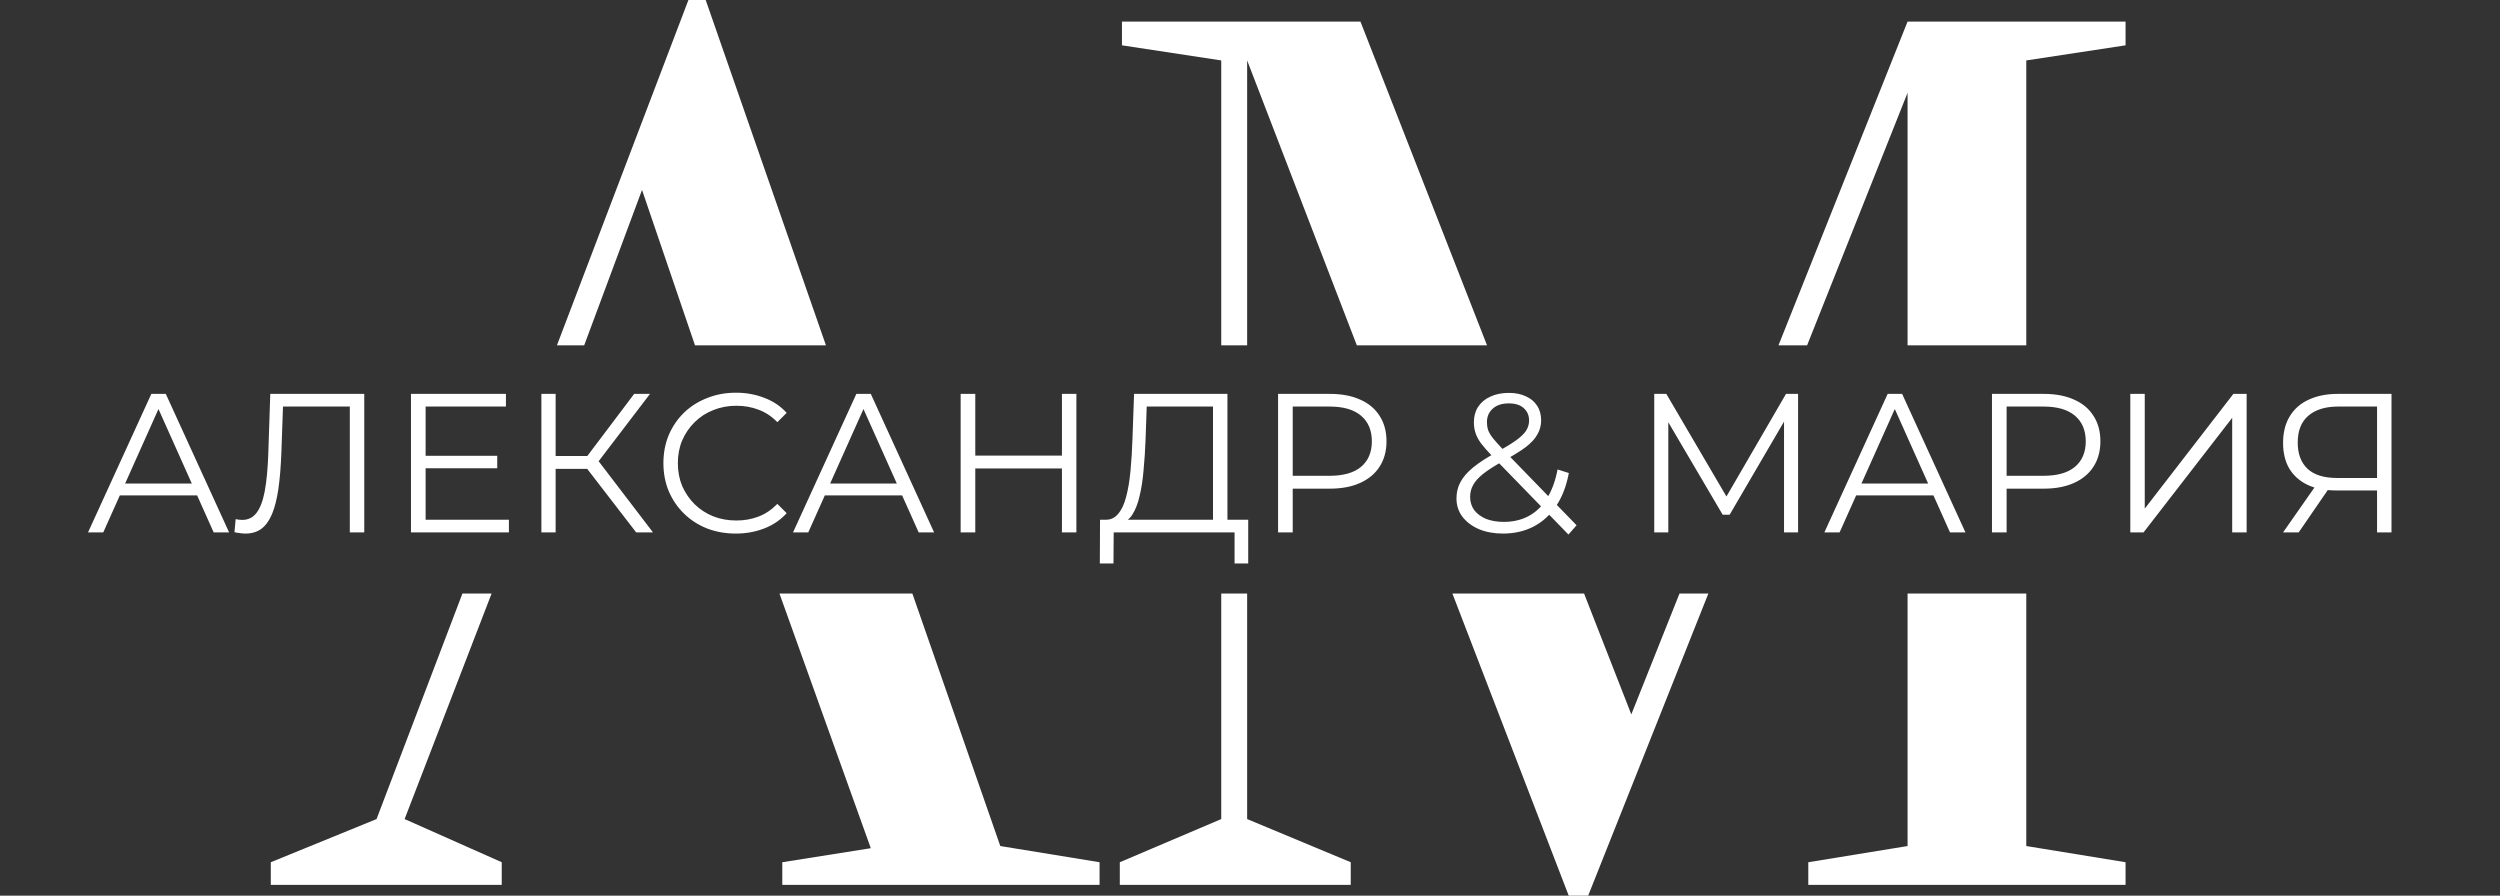
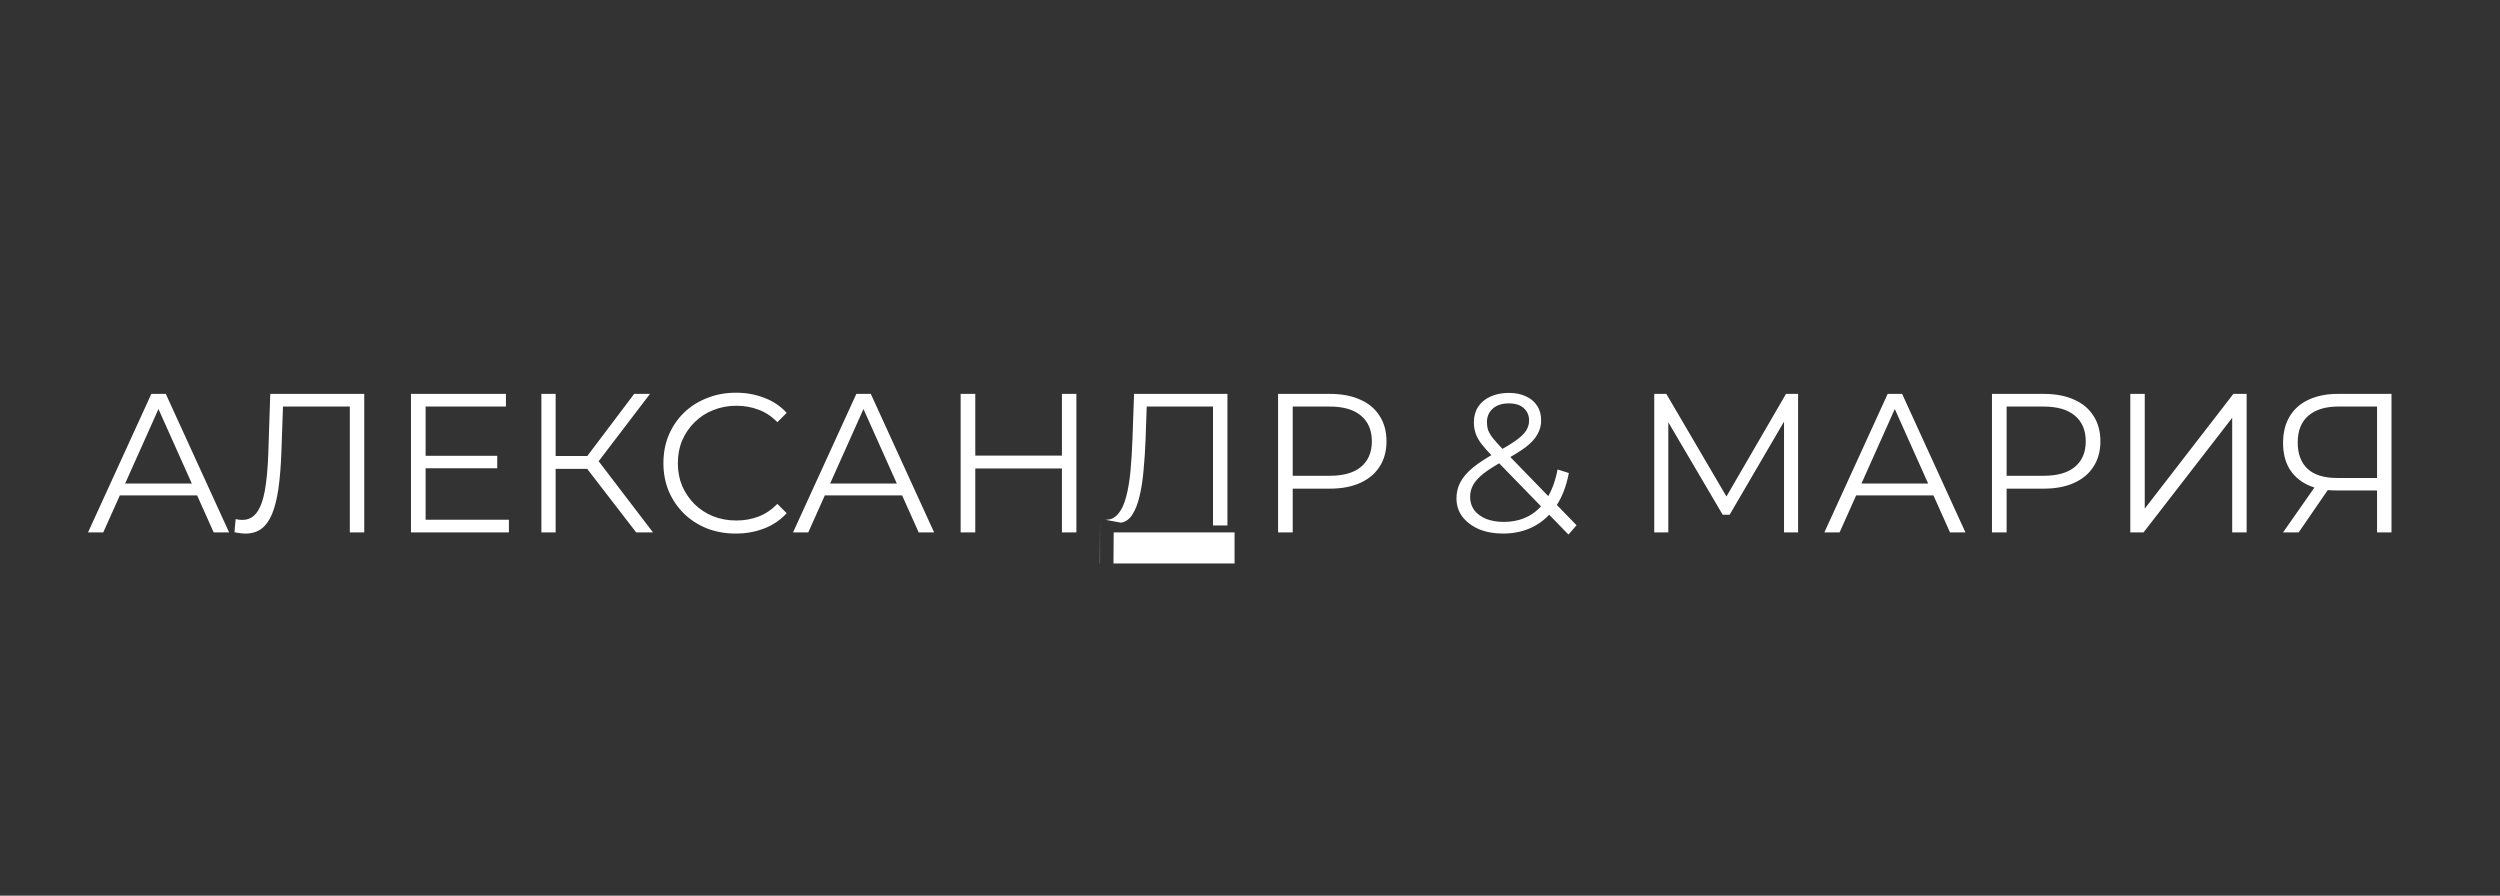
<svg xmlns="http://www.w3.org/2000/svg" width="1390" height="498" viewBox="0 0 1390 498" fill="none">
  <rect x="0" y="0" width="1390" height="498" fill="#333333" stroke="none" />
-   <path fill-rule="evenodd" clip-rule="evenodd" d="M150.562 479.4V492H278.962V479.4L224.962 455.4L273.331 330H257.11L209.362 455.4L150.562 479.4ZM309.656 192H324.808L356.962 105.6L386.417 192H459.22L392.363 0H382.763L309.656 192ZM507.273 330H433.378L484.162 471.6L434.962 479.4V492H611.362V479.4L556.162 470.4L507.273 330ZM679.012 330H693.412V455.4L751.012 479.4V492H622.612V479.4L679.012 455.4V330ZM693.412 192H679.012V33.6L623.812 25.2V12H756.413L826.786 192H754.399L693.412 33.6V192ZM807.53 330L872.212 498H883.013L949.851 330H933.809L907.012 397.2L880.74 330H807.53ZM988.837 192H1004.75L1060.61 51.6V192H1126.61V33.6L1181.81 25.2V12H1060.61L988.837 192ZM1126.61 330H1060.61V470.4L1005.41 479.4V492H1181.81V479.4L1126.61 470.4V330Z" fill="white" />
-   <path d="M48.95 296L84.15 219H92.18L127.38 296H118.8L86.46 223.73H89.76L57.42 296H48.95ZM62.81 275.43L65.23 268.83H110L112.42 275.43H62.81ZM136.525 296.66C135.499 296.66 134.509 296.587 133.555 296.44C132.602 296.367 131.539 296.183 130.365 295.89L131.025 288.63C132.272 288.923 133.482 289.07 134.655 289.07C137.955 289.07 140.595 287.787 142.575 285.22C144.629 282.58 146.169 278.547 147.195 273.12C148.222 267.62 148.882 260.58 149.175 252L150.275 219H202.525V296H194.495V223.84L196.585 226.04H155.445L157.425 223.73L156.435 251.78C156.142 259.48 155.592 266.153 154.785 271.8C153.979 277.373 152.805 282.03 151.265 285.77C149.725 289.437 147.745 292.187 145.325 294.02C142.905 295.78 139.972 296.66 136.525 296.66ZM235.762 253.43H276.462V260.36H235.762V253.43ZM236.642 288.96H282.952V296H228.502V219H281.302V226.04H236.642V288.96ZM353.702 296L324.112 257.61L330.712 253.65L363.052 296H353.702ZM301.012 296V219H308.932V296H301.012ZM306.512 260.69V253.54H330.602V260.69H306.512ZM331.372 258.38L323.892 257.06L352.602 219H361.402L331.372 258.38ZM409.116 296.66C403.322 296.66 397.969 295.707 393.056 293.8C388.142 291.82 383.889 289.07 380.296 285.55C376.702 282.03 373.879 277.887 371.826 273.12C369.846 268.353 368.856 263.147 368.856 257.5C368.856 251.853 369.846 246.647 371.826 241.88C373.879 237.113 376.702 232.97 380.296 229.45C383.962 225.93 388.252 223.217 393.166 221.31C398.079 219.33 403.432 218.34 409.226 218.34C414.799 218.34 420.042 219.293 424.956 221.2C429.869 223.033 434.012 225.82 437.386 229.56L432.216 234.73C429.062 231.503 425.579 229.193 421.766 227.8C417.952 226.333 413.846 225.6 409.446 225.6C404.826 225.6 400.536 226.407 396.576 228.02C392.616 229.56 389.169 231.797 386.236 234.73C383.302 237.59 380.992 240.963 379.306 244.85C377.692 248.663 376.886 252.88 376.886 257.5C376.886 262.12 377.692 266.373 379.306 270.26C380.992 274.073 383.302 277.447 386.236 280.38C389.169 283.24 392.616 285.477 396.576 287.09C400.536 288.63 404.826 289.4 409.446 289.4C413.846 289.4 417.952 288.667 421.766 287.2C425.579 285.733 429.062 283.387 432.216 280.16L437.386 285.33C434.012 289.07 429.869 291.893 424.956 293.8C420.042 295.707 414.762 296.66 409.116 296.66ZM440.932 296L476.132 219H484.162L519.362 296H510.782L478.442 223.73H481.742L449.402 296H440.932ZM454.792 275.43L457.212 268.83H501.982L504.402 275.43H454.792ZM590.438 219H598.468V296H590.438V219ZM542.258 296H534.118V219H542.258V296ZM591.208 260.47H541.378V253.32H591.208V260.47ZM674.428 292.15V226.04H637.578L636.918 244.74C636.698 250.533 636.331 256.107 635.818 261.46C635.378 266.74 634.645 271.507 633.618 275.76C632.665 279.94 631.345 283.35 629.658 285.99C628.045 288.63 625.918 290.17 623.278 290.61L614.368 288.96C617.301 289.107 619.721 288.043 621.628 285.77C623.608 283.497 625.111 280.307 626.138 276.2C627.238 272.093 628.045 267.29 628.558 261.79C629.071 256.29 629.438 250.35 629.658 243.97L630.538 219H682.458V292.15H674.428ZM611.508 313.27L611.618 288.96H694.008V313.27H686.418V296H619.208L619.098 313.27H611.508ZM710.612 296V219H739.432C745.959 219 751.569 220.063 756.262 222.19C760.955 224.243 764.549 227.25 767.042 231.21C769.609 235.097 770.892 239.827 770.892 245.4C770.892 250.827 769.609 255.52 767.042 259.48C764.549 263.367 760.955 266.373 756.262 268.5C751.569 270.627 745.959 271.69 739.432 271.69H715.122L718.752 267.84V296H710.612ZM718.752 268.5L715.122 264.54H739.212C746.912 264.54 752.742 262.89 756.702 259.59C760.735 256.217 762.752 251.487 762.752 245.4C762.752 239.24 760.735 234.473 756.702 231.1C752.742 227.727 746.912 226.04 739.212 226.04H715.122L718.752 222.19V268.5ZM835.649 296.66C830.663 296.66 826.226 295.853 822.339 294.24C818.453 292.553 815.373 290.243 813.099 287.31C810.899 284.377 809.799 280.967 809.799 277.08C809.799 273.78 810.533 270.773 811.999 268.06C813.466 265.273 815.813 262.56 819.039 259.92C822.339 257.207 826.703 254.383 832.129 251.45C836.749 248.883 840.343 246.683 842.909 244.85C845.549 242.943 847.419 241.147 848.519 239.46C849.619 237.7 850.169 235.83 850.169 233.85C850.169 230.99 849.179 228.68 847.199 226.92C845.293 225.16 842.543 224.28 838.949 224.28C835.063 224.28 832.056 225.27 829.929 227.25C827.803 229.157 826.739 231.65 826.739 234.73C826.739 236.27 826.959 237.737 827.399 239.13C827.913 240.523 828.829 242.063 830.149 243.75C831.543 245.437 833.449 247.563 835.869 250.13L876.569 292.04L872.059 297.21L829.599 253.54C827.033 250.827 824.979 248.48 823.439 246.5C821.973 244.447 820.946 242.503 820.359 240.67C819.773 238.837 819.479 236.893 819.479 234.84C819.479 231.54 820.249 228.68 821.789 226.26C823.403 223.767 825.676 221.86 828.609 220.54C831.543 219.147 834.989 218.45 838.949 218.45C842.543 218.45 845.659 219.073 848.299 220.32C851.013 221.493 853.103 223.217 854.569 225.49C856.109 227.763 856.879 230.513 856.879 233.74C856.879 236.527 856.183 239.13 854.789 241.55C853.469 243.97 851.269 246.353 848.189 248.7C845.109 250.973 840.929 253.54 835.649 256.4C831.029 258.967 827.363 261.313 824.649 263.44C822.009 265.567 820.139 267.657 819.039 269.71C817.939 271.69 817.389 273.89 817.389 276.31C817.389 279.097 818.159 281.553 819.699 283.68C821.313 285.733 823.513 287.347 826.299 288.52C829.159 289.62 832.423 290.17 836.089 290.17C841.223 290.17 845.806 289.107 849.839 286.98C853.873 284.853 857.246 281.627 859.959 277.3C862.746 272.973 864.763 267.547 866.009 261.02L872.279 263C870.886 270.333 868.503 276.493 865.129 281.48C861.756 286.467 857.576 290.243 852.589 292.81C847.603 295.377 841.956 296.66 835.649 296.66ZM919.762 296V219H926.472L961.672 279.06H958.152L993.022 219H999.732V296H991.922V231.21H993.792L961.672 286.21H957.822L925.482 231.21H927.572V296H919.762ZM1014.35 296L1049.55 219H1057.58L1092.78 296H1084.2L1051.86 223.73H1055.16L1022.82 296H1014.35ZM1028.21 275.43L1030.63 268.83H1075.4L1077.82 275.43H1028.21ZM1107.54 296V219H1136.36C1142.88 219 1148.49 220.063 1153.19 222.19C1157.88 224.243 1161.47 227.25 1163.97 231.21C1166.53 235.097 1167.82 239.827 1167.82 245.4C1167.82 250.827 1166.53 255.52 1163.97 259.48C1161.47 263.367 1157.88 266.373 1153.19 268.5C1148.49 270.627 1142.88 271.69 1136.36 271.69H1112.05L1115.68 267.84V296H1107.54ZM1115.68 268.5L1112.05 264.54H1136.14C1143.84 264.54 1149.67 262.89 1153.63 259.59C1157.66 256.217 1159.68 251.487 1159.68 245.4C1159.68 239.24 1157.66 234.473 1153.63 231.1C1149.67 227.727 1143.84 226.04 1136.14 226.04H1112.05L1115.68 222.19V268.5ZM1184.45 296V219H1192.48V282.8L1241.76 219H1249.13V296H1241.1V232.31L1191.82 296H1184.45ZM1321.64 296V270.48L1323.84 272.68H1298.65C1292.49 272.68 1287.21 271.617 1282.81 269.49C1278.49 267.363 1275.15 264.357 1272.8 260.47C1270.53 256.51 1269.39 251.78 1269.39 246.28C1269.39 240.413 1270.64 235.463 1273.13 231.43C1275.63 227.323 1279.15 224.243 1283.69 222.19C1288.31 220.063 1293.67 219 1299.75 219H1329.67V296H1321.64ZM1269.39 296L1288.31 268.94H1296.67L1278.08 296H1269.39ZM1321.64 268.17V223.73L1323.84 226.04H1300.08C1292.9 226.04 1287.32 227.763 1283.36 231.21C1279.48 234.583 1277.53 239.533 1277.53 246.06C1277.53 252.367 1279.37 257.243 1283.03 260.69C1286.7 264.063 1292.13 265.75 1299.31 265.75H1323.84L1321.64 268.17Z" fill="white" />
+   <path d="M48.95 296L84.15 219H92.18L127.38 296H118.8L86.46 223.73H89.76L57.42 296H48.95ZM62.81 275.43L65.23 268.83H110L112.42 275.43H62.81ZM136.525 296.66C135.499 296.66 134.509 296.587 133.555 296.44C132.602 296.367 131.539 296.183 130.365 295.89L131.025 288.63C132.272 288.923 133.482 289.07 134.655 289.07C137.955 289.07 140.595 287.787 142.575 285.22C144.629 282.58 146.169 278.547 147.195 273.12C148.222 267.62 148.882 260.58 149.175 252L150.275 219H202.525V296H194.495V223.84L196.585 226.04H155.445L157.425 223.73L156.435 251.78C156.142 259.48 155.592 266.153 154.785 271.8C153.979 277.373 152.805 282.03 151.265 285.77C149.725 289.437 147.745 292.187 145.325 294.02C142.905 295.78 139.972 296.66 136.525 296.66ZM235.762 253.43H276.462V260.36H235.762V253.43ZM236.642 288.96H282.952V296H228.502V219H281.302V226.04H236.642V288.96ZM353.702 296L324.112 257.61L330.712 253.65L363.052 296H353.702ZM301.012 296V219H308.932V296H301.012ZM306.512 260.69V253.54H330.602V260.69H306.512ZM331.372 258.38L323.892 257.06L352.602 219H361.402L331.372 258.38ZM409.116 296.66C403.322 296.66 397.969 295.707 393.056 293.8C388.142 291.82 383.889 289.07 380.296 285.55C376.702 282.03 373.879 277.887 371.826 273.12C369.846 268.353 368.856 263.147 368.856 257.5C368.856 251.853 369.846 246.647 371.826 241.88C373.879 237.113 376.702 232.97 380.296 229.45C383.962 225.93 388.252 223.217 393.166 221.31C398.079 219.33 403.432 218.34 409.226 218.34C414.799 218.34 420.042 219.293 424.956 221.2C429.869 223.033 434.012 225.82 437.386 229.56L432.216 234.73C429.062 231.503 425.579 229.193 421.766 227.8C417.952 226.333 413.846 225.6 409.446 225.6C404.826 225.6 400.536 226.407 396.576 228.02C392.616 229.56 389.169 231.797 386.236 234.73C383.302 237.59 380.992 240.963 379.306 244.85C377.692 248.663 376.886 252.88 376.886 257.5C376.886 262.12 377.692 266.373 379.306 270.26C380.992 274.073 383.302 277.447 386.236 280.38C389.169 283.24 392.616 285.477 396.576 287.09C400.536 288.63 404.826 289.4 409.446 289.4C413.846 289.4 417.952 288.667 421.766 287.2C425.579 285.733 429.062 283.387 432.216 280.16L437.386 285.33C434.012 289.07 429.869 291.893 424.956 293.8C420.042 295.707 414.762 296.66 409.116 296.66ZM440.932 296L476.132 219H484.162L519.362 296H510.782L478.442 223.73H481.742L449.402 296H440.932ZM454.792 275.43L457.212 268.83H501.982L504.402 275.43H454.792ZM590.438 219H598.468V296H590.438V219ZM542.258 296H534.118V219H542.258V296ZM591.208 260.47H541.378V253.32H591.208V260.47ZM674.428 292.15V226.04H637.578L636.918 244.74C636.698 250.533 636.331 256.107 635.818 261.46C635.378 266.74 634.645 271.507 633.618 275.76C632.665 279.94 631.345 283.35 629.658 285.99C628.045 288.63 625.918 290.17 623.278 290.61L614.368 288.96C617.301 289.107 619.721 288.043 621.628 285.77C623.608 283.497 625.111 280.307 626.138 276.2C627.238 272.093 628.045 267.29 628.558 261.79C629.071 256.29 629.438 250.35 629.658 243.97L630.538 219H682.458V292.15H674.428ZM611.508 313.27L611.618 288.96V313.27H686.418V296H619.208L619.098 313.27H611.508ZM710.612 296V219H739.432C745.959 219 751.569 220.063 756.262 222.19C760.955 224.243 764.549 227.25 767.042 231.21C769.609 235.097 770.892 239.827 770.892 245.4C770.892 250.827 769.609 255.52 767.042 259.48C764.549 263.367 760.955 266.373 756.262 268.5C751.569 270.627 745.959 271.69 739.432 271.69H715.122L718.752 267.84V296H710.612ZM718.752 268.5L715.122 264.54H739.212C746.912 264.54 752.742 262.89 756.702 259.59C760.735 256.217 762.752 251.487 762.752 245.4C762.752 239.24 760.735 234.473 756.702 231.1C752.742 227.727 746.912 226.04 739.212 226.04H715.122L718.752 222.19V268.5ZM835.649 296.66C830.663 296.66 826.226 295.853 822.339 294.24C818.453 292.553 815.373 290.243 813.099 287.31C810.899 284.377 809.799 280.967 809.799 277.08C809.799 273.78 810.533 270.773 811.999 268.06C813.466 265.273 815.813 262.56 819.039 259.92C822.339 257.207 826.703 254.383 832.129 251.45C836.749 248.883 840.343 246.683 842.909 244.85C845.549 242.943 847.419 241.147 848.519 239.46C849.619 237.7 850.169 235.83 850.169 233.85C850.169 230.99 849.179 228.68 847.199 226.92C845.293 225.16 842.543 224.28 838.949 224.28C835.063 224.28 832.056 225.27 829.929 227.25C827.803 229.157 826.739 231.65 826.739 234.73C826.739 236.27 826.959 237.737 827.399 239.13C827.913 240.523 828.829 242.063 830.149 243.75C831.543 245.437 833.449 247.563 835.869 250.13L876.569 292.04L872.059 297.21L829.599 253.54C827.033 250.827 824.979 248.48 823.439 246.5C821.973 244.447 820.946 242.503 820.359 240.67C819.773 238.837 819.479 236.893 819.479 234.84C819.479 231.54 820.249 228.68 821.789 226.26C823.403 223.767 825.676 221.86 828.609 220.54C831.543 219.147 834.989 218.45 838.949 218.45C842.543 218.45 845.659 219.073 848.299 220.32C851.013 221.493 853.103 223.217 854.569 225.49C856.109 227.763 856.879 230.513 856.879 233.74C856.879 236.527 856.183 239.13 854.789 241.55C853.469 243.97 851.269 246.353 848.189 248.7C845.109 250.973 840.929 253.54 835.649 256.4C831.029 258.967 827.363 261.313 824.649 263.44C822.009 265.567 820.139 267.657 819.039 269.71C817.939 271.69 817.389 273.89 817.389 276.31C817.389 279.097 818.159 281.553 819.699 283.68C821.313 285.733 823.513 287.347 826.299 288.52C829.159 289.62 832.423 290.17 836.089 290.17C841.223 290.17 845.806 289.107 849.839 286.98C853.873 284.853 857.246 281.627 859.959 277.3C862.746 272.973 864.763 267.547 866.009 261.02L872.279 263C870.886 270.333 868.503 276.493 865.129 281.48C861.756 286.467 857.576 290.243 852.589 292.81C847.603 295.377 841.956 296.66 835.649 296.66ZM919.762 296V219H926.472L961.672 279.06H958.152L993.022 219H999.732V296H991.922V231.21H993.792L961.672 286.21H957.822L925.482 231.21H927.572V296H919.762ZM1014.35 296L1049.55 219H1057.58L1092.78 296H1084.2L1051.86 223.73H1055.16L1022.82 296H1014.35ZM1028.21 275.43L1030.63 268.83H1075.4L1077.82 275.43H1028.21ZM1107.54 296V219H1136.36C1142.88 219 1148.49 220.063 1153.19 222.19C1157.88 224.243 1161.47 227.25 1163.97 231.21C1166.53 235.097 1167.82 239.827 1167.82 245.4C1167.82 250.827 1166.53 255.52 1163.97 259.48C1161.47 263.367 1157.88 266.373 1153.19 268.5C1148.49 270.627 1142.88 271.69 1136.36 271.69H1112.05L1115.68 267.84V296H1107.54ZM1115.68 268.5L1112.05 264.54H1136.14C1143.84 264.54 1149.67 262.89 1153.63 259.59C1157.66 256.217 1159.68 251.487 1159.68 245.4C1159.68 239.24 1157.66 234.473 1153.63 231.1C1149.67 227.727 1143.84 226.04 1136.14 226.04H1112.05L1115.68 222.19V268.5ZM1184.45 296V219H1192.48V282.8L1241.76 219H1249.13V296H1241.1V232.31L1191.82 296H1184.45ZM1321.64 296V270.48L1323.84 272.68H1298.65C1292.49 272.68 1287.21 271.617 1282.81 269.49C1278.49 267.363 1275.15 264.357 1272.8 260.47C1270.53 256.51 1269.39 251.78 1269.39 246.28C1269.39 240.413 1270.64 235.463 1273.13 231.43C1275.63 227.323 1279.15 224.243 1283.69 222.19C1288.31 220.063 1293.67 219 1299.75 219H1329.67V296H1321.64ZM1269.39 296L1288.31 268.94H1296.67L1278.08 296H1269.39ZM1321.64 268.17V223.73L1323.84 226.04H1300.08C1292.9 226.04 1287.32 227.763 1283.36 231.21C1279.48 234.583 1277.53 239.533 1277.53 246.06C1277.53 252.367 1279.37 257.243 1283.03 260.69C1286.7 264.063 1292.13 265.75 1299.31 265.75H1323.84L1321.64 268.17Z" fill="white" />
</svg>